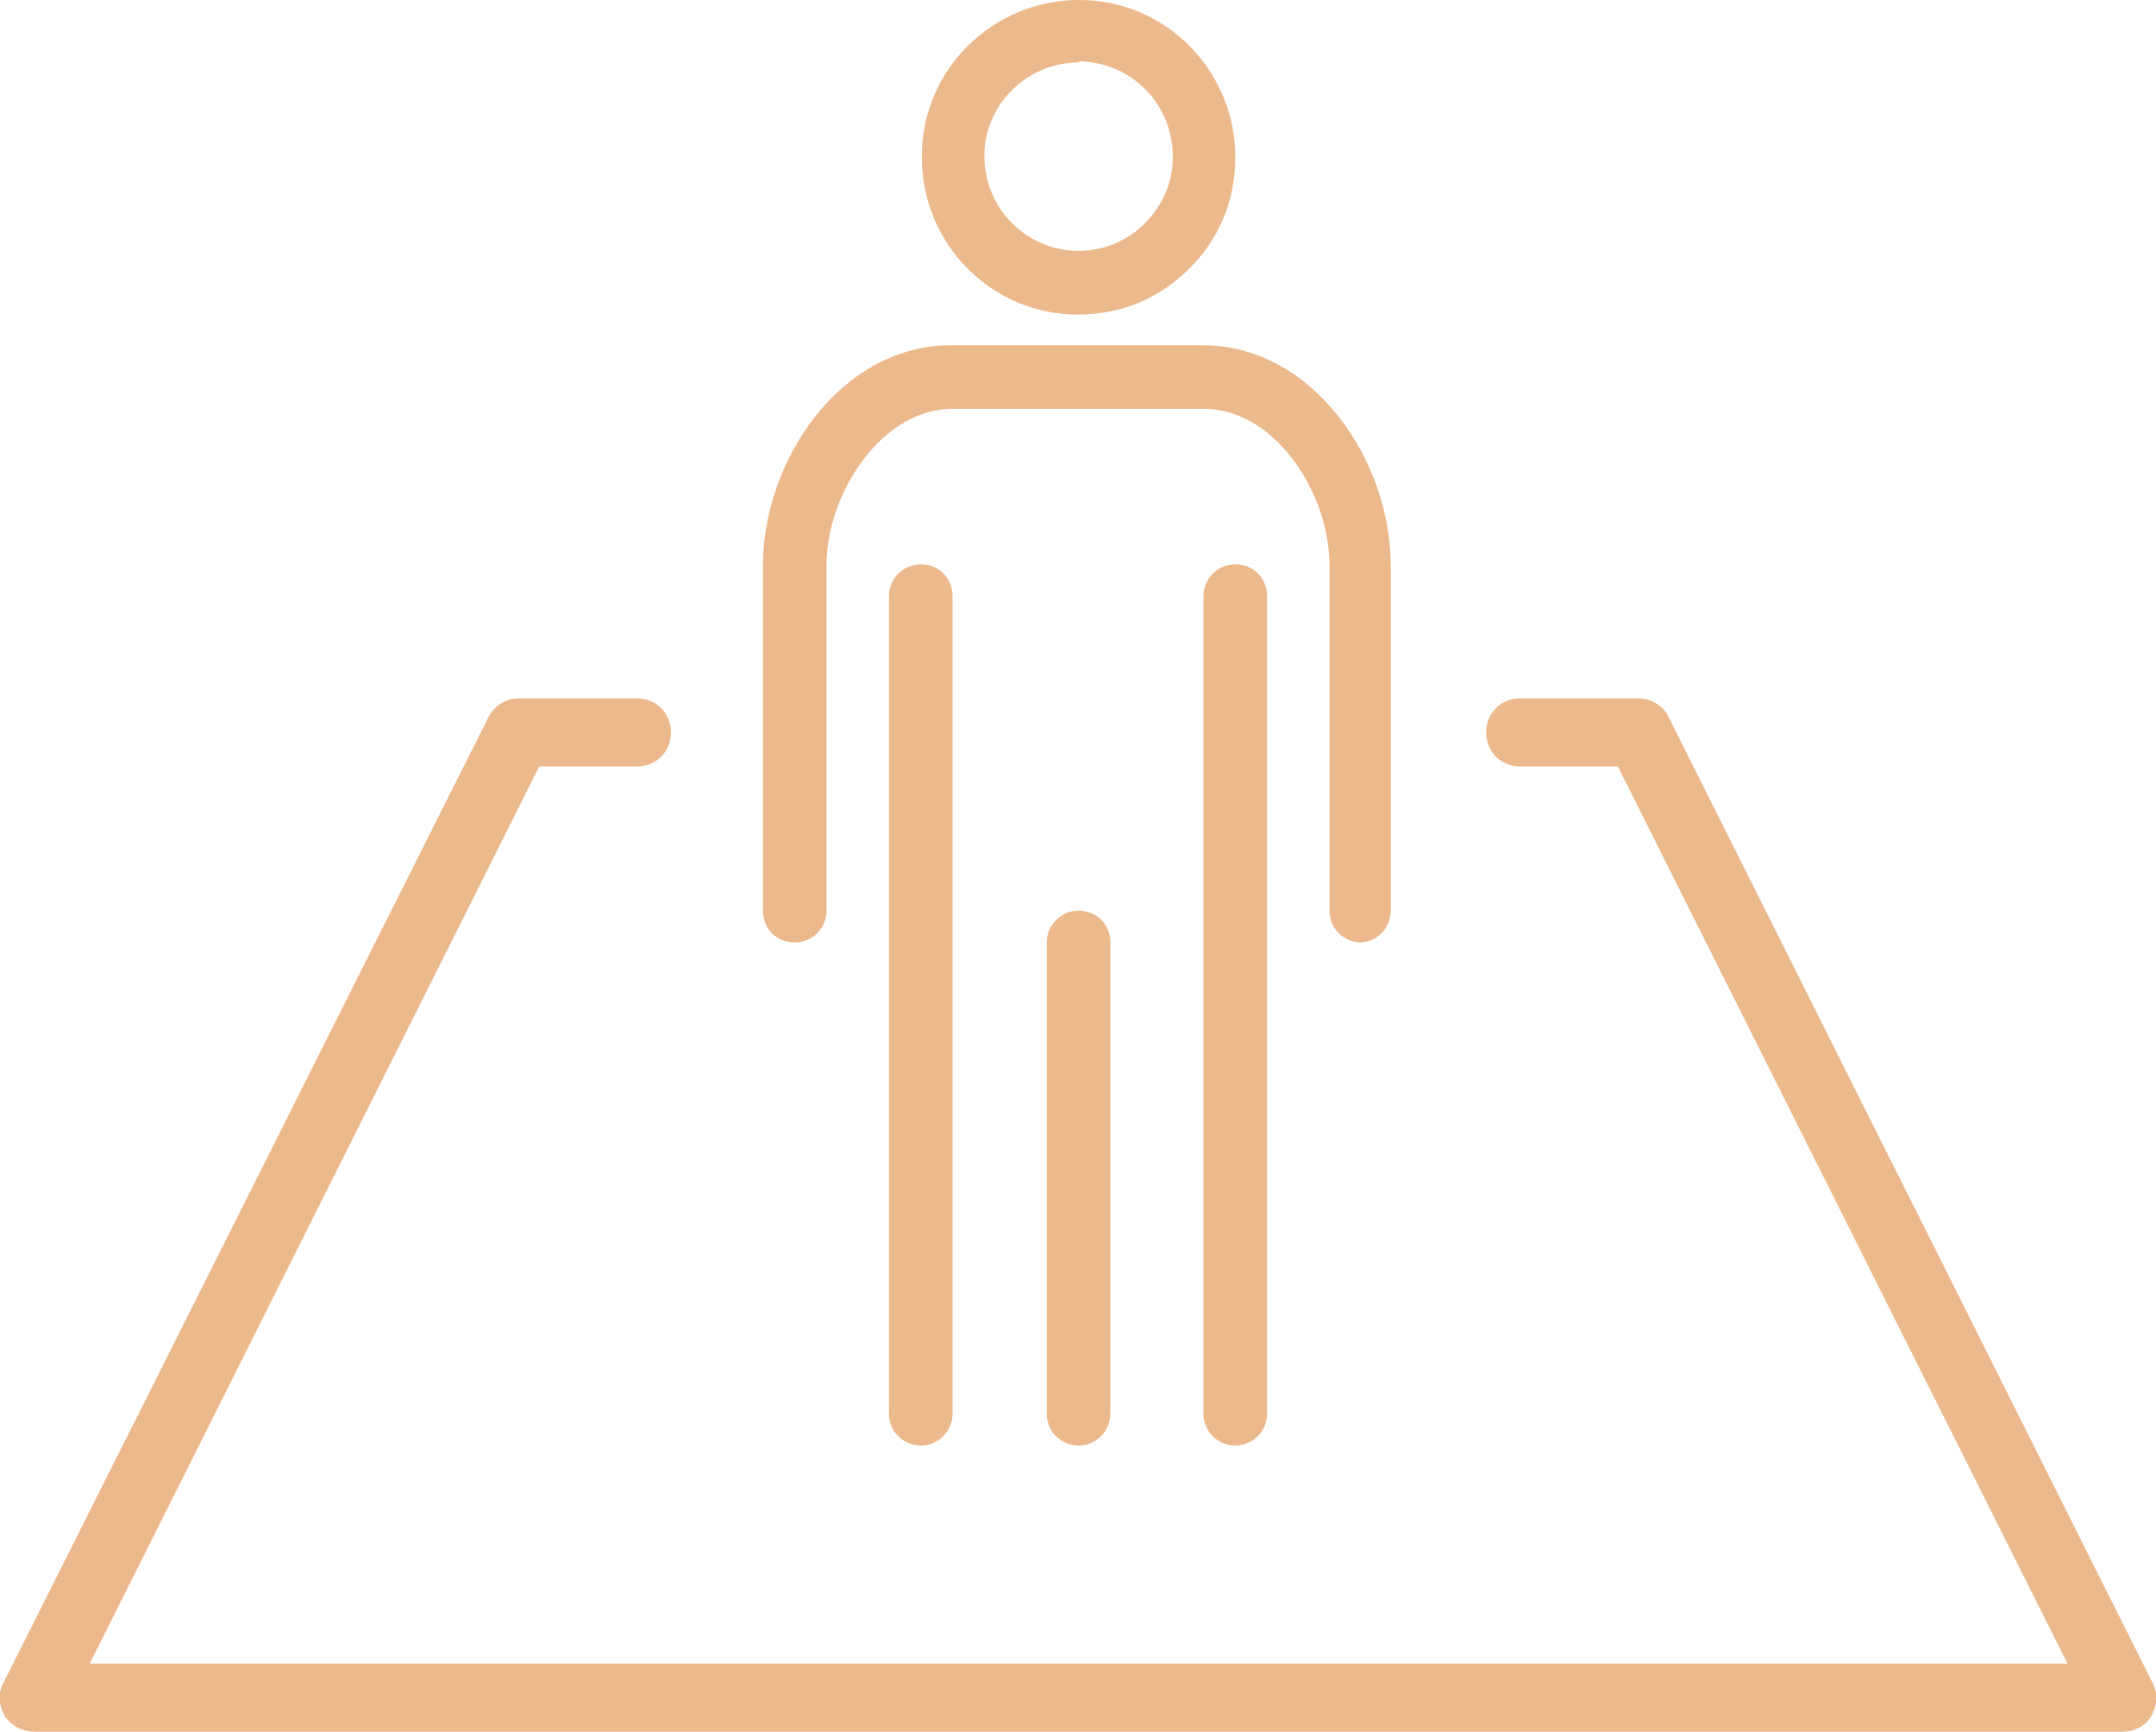
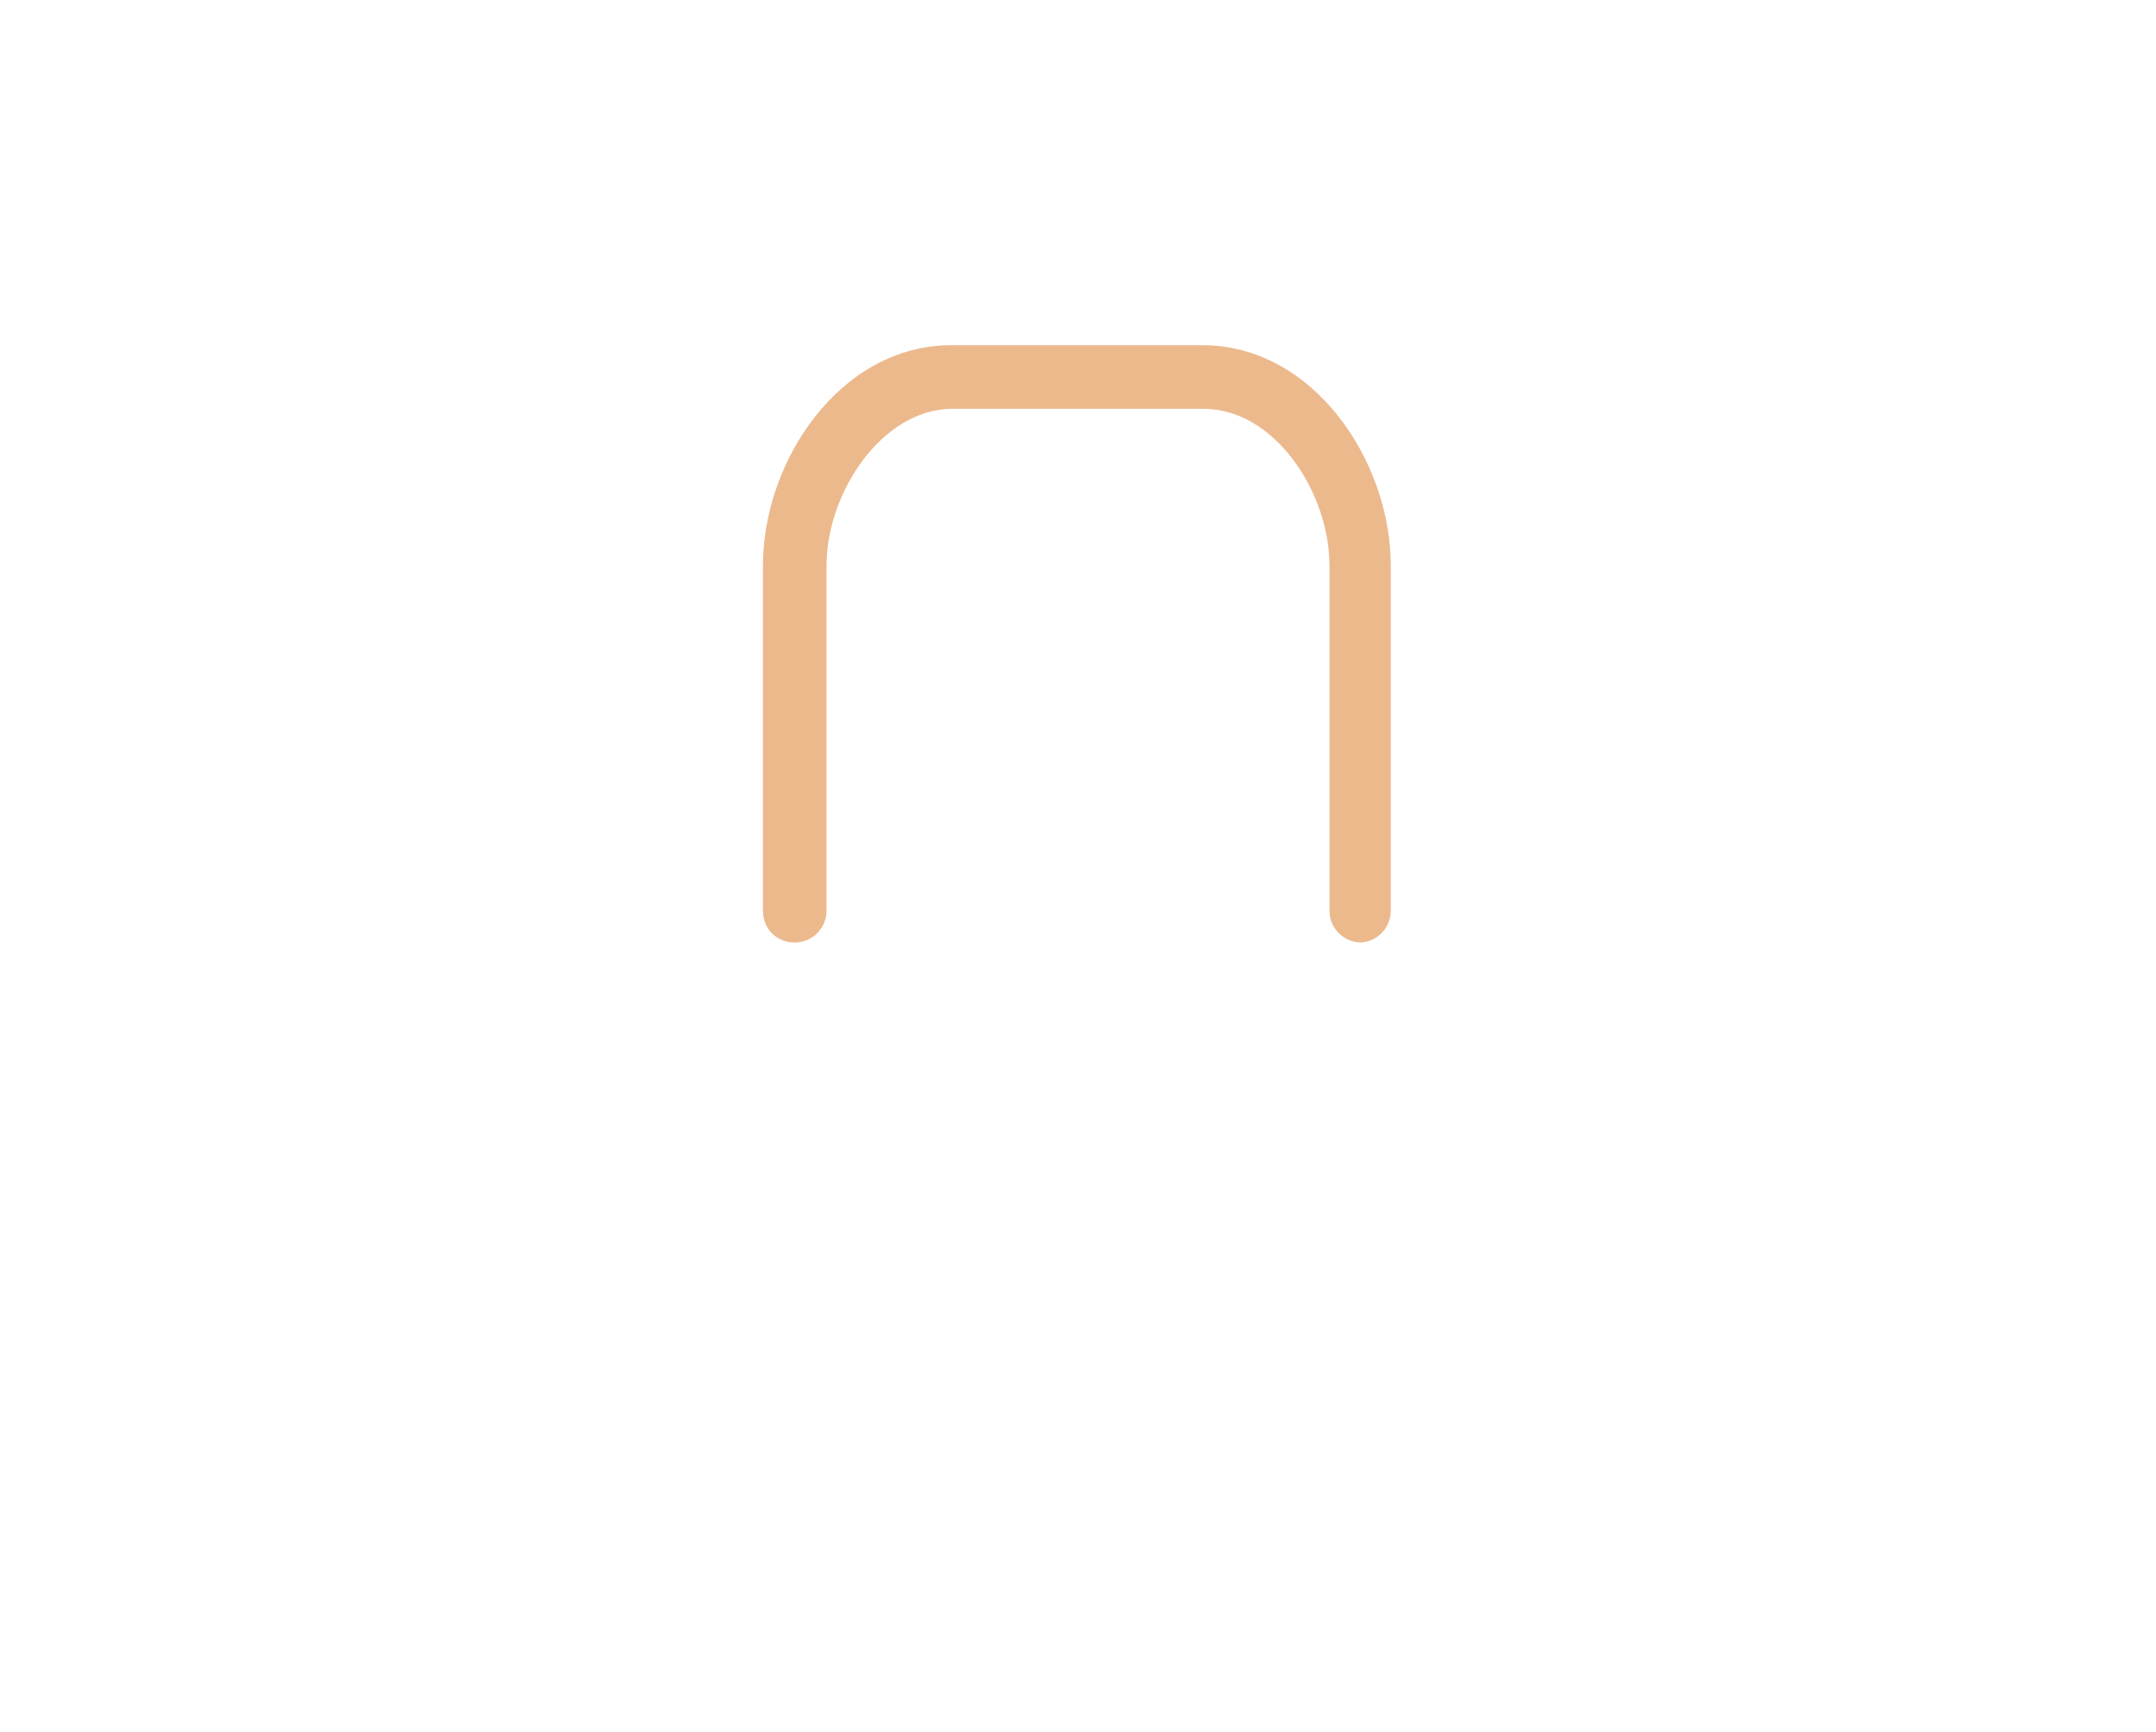
<svg xmlns="http://www.w3.org/2000/svg" id="Layer_2" data-name="Layer 2" viewBox="0 0 18.99 15.25">
  <defs>
    <style>
      .cls-1 {
        fill: #ecb98d;
        stroke-width: 0px;
      }
    </style>
  </defs>
  <g id="Menu_Abierto" data-name="Menu Abierto">
    <g>
      <g>
-         <path class="cls-1" d="M8.11,12.73c-.15,0-.28-.12-.28-.28v-7.2c0-.15.12-.28.28-.28s.28.12.28.28v7.2c0,.15-.12.28-.28.28Z" />
-         <path class="cls-1" d="M10.88,12.73c-.15,0-.28-.12-.28-.28v-7.2c0-.15.12-.28.28-.28s.28.12.28.28v7.2c0,.15-.12.28-.28.28Z" />
-         <path class="cls-1" d="M9.5,12.73c-.15,0-.28-.12-.28-.28v-4.15c0-.15.12-.28.28-.28s.28.12.28.28v4.15c0,.15-.12.28-.28.28Z" />
        <path class="cls-1" d="M11.99,8.3c-.15,0-.28-.12-.28-.28v-3.04c0-.64-.48-1.38-1.11-1.38h-2.21c-.62,0-1.11.74-1.11,1.38v3.04c0,.15-.12.28-.28.28s-.28-.12-.28-.28v-3.04c0-.92.68-1.94,1.66-1.94h2.21c.98,0,1.66,1.02,1.66,1.94v3.04c0,.15-.12.28-.28.28Z" />
-         <path class="cls-1" d="M9.5,2.77h-.01c-.76,0-1.38-.63-1.37-1.4,0-.76.63-1.37,1.38-1.37h.01c.76,0,1.38.63,1.37,1.4,0,.37-.15.72-.41.97-.26.26-.6.4-.97.4ZM9.5.55c-.45,0-.83.37-.83.82,0,.46.36.83.82.84.22,0,.43-.08.59-.24.16-.16.25-.36.25-.59h0c0-.46-.36-.83-.82-.84h0Z" />
      </g>
-       <path class="cls-1" d="M18.69,15.25H.3c-.1,0-.2-.05-.26-.14-.05-.09-.06-.2-.01-.29L4.3,6.32c.05-.1.15-.17.27-.17h1.04c.17,0,.3.13.3.3s-.13.3-.3.3h-.86L.79,14.65h17.42l-3.96-7.9h-.86c-.17,0-.3-.13-.3-.3s.13-.3.3-.3h1.04c.11,0,.22.06.27.17l4.26,8.5c.05.09.04.2-.01.29-.05.09-.15.14-.26.14Z" />
    </g>
  </g>
</svg>